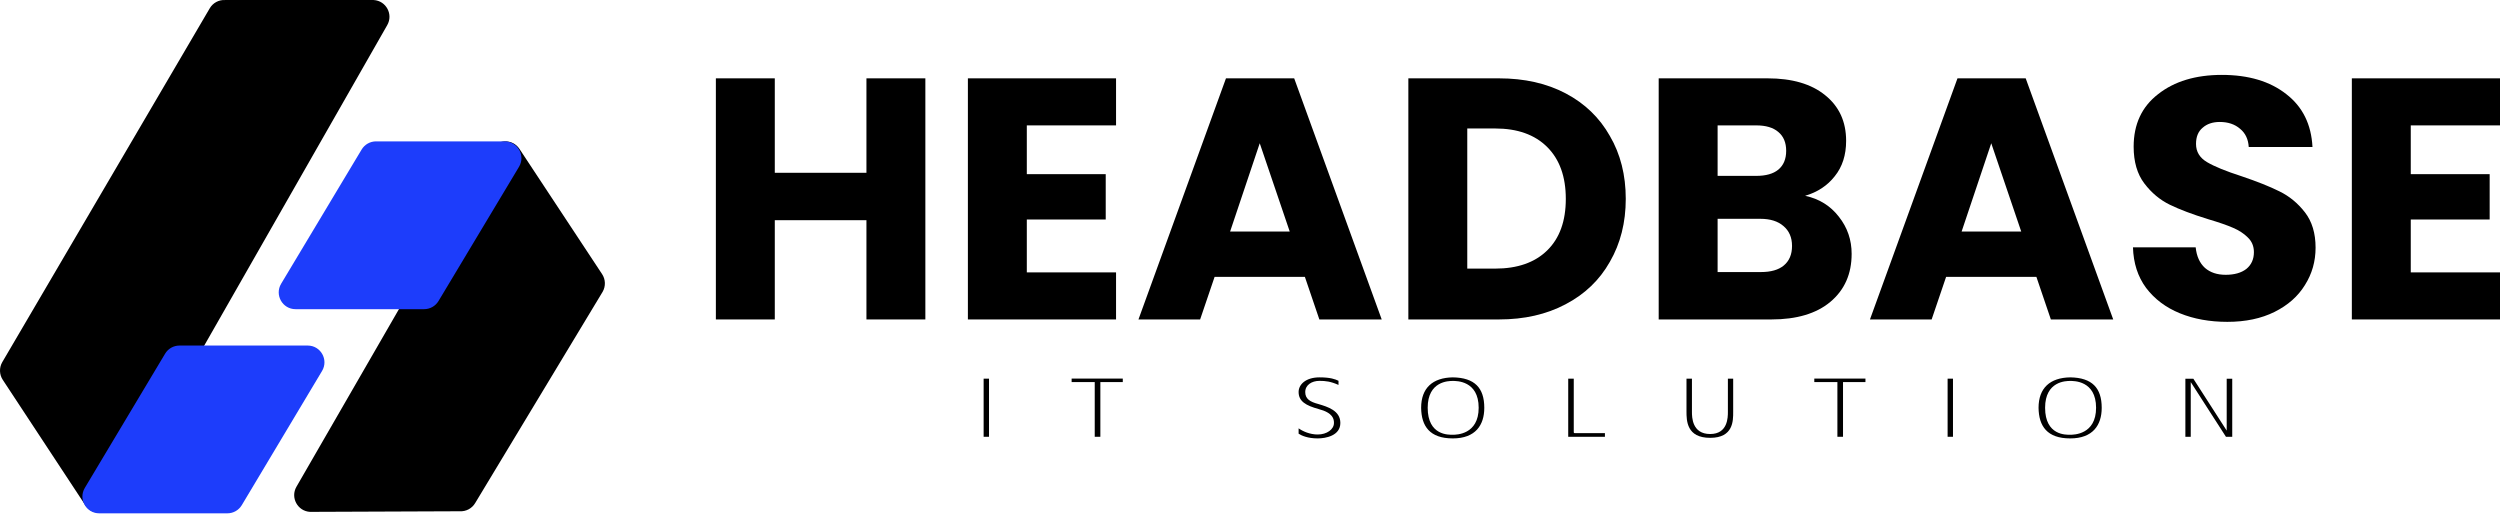
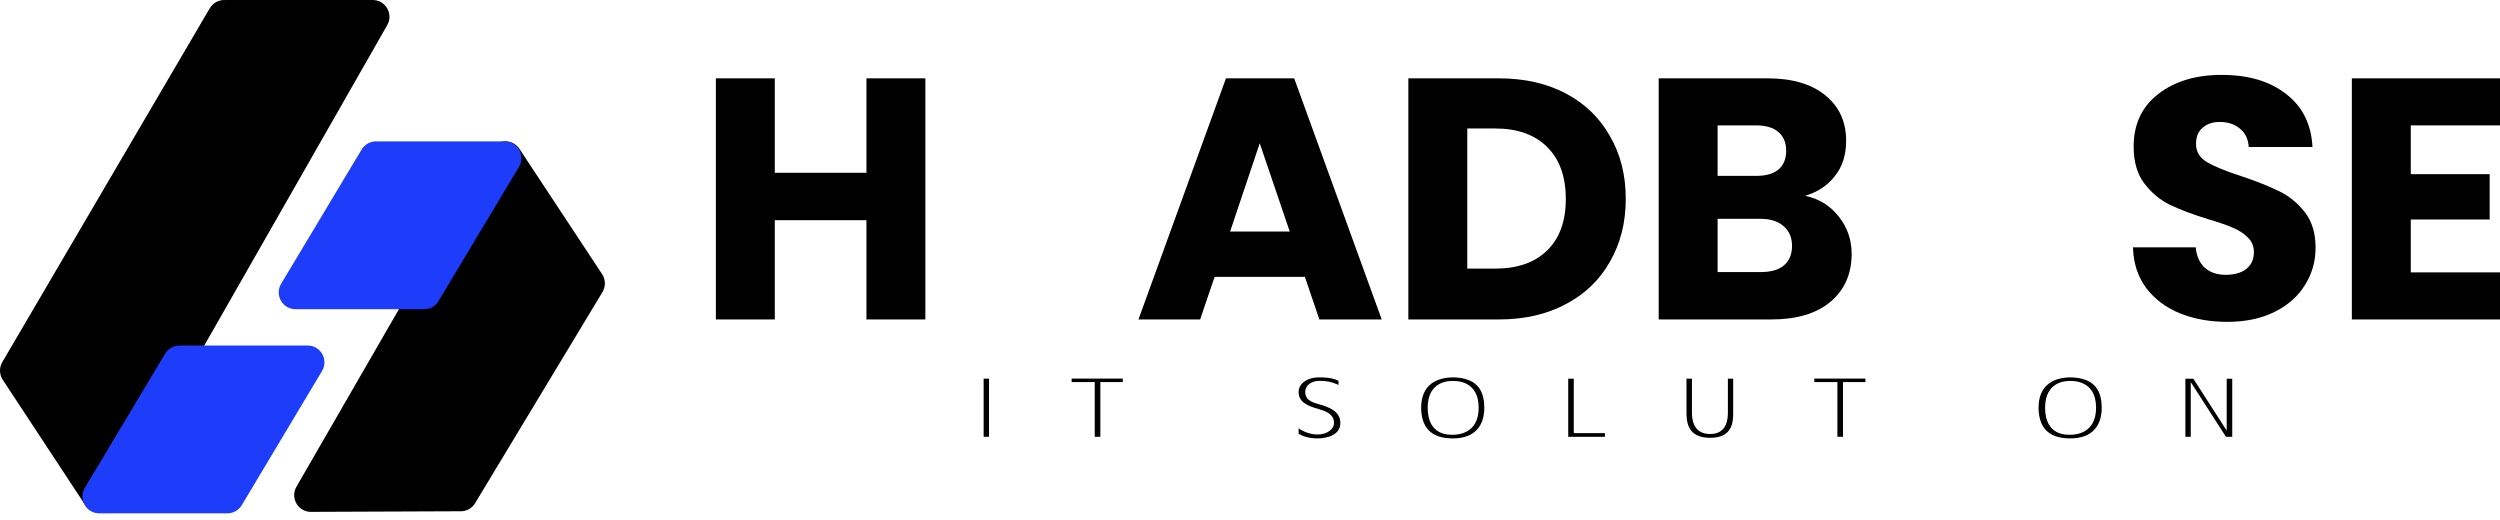
<svg xmlns="http://www.w3.org/2000/svg" width="250" height="52" viewBox="0 0 250 52" fill="none">
  <path d="M38.722 2.516L11.364 50.42C10.742 51.501 9.206 51.547 8.521 50.506L0.277 37.984C-0.072 37.455 -0.093 36.771 0.223 36.221L20.97 0.838C21.288 0.287 21.887 -0.035 22.518 0.003L37.371 0.003C38.615 0.078 39.344 1.437 38.722 2.516Z" fill="black" />
  <path d="M22.742 51.332H9.916C8.617 51.332 7.813 49.91 8.481 48.791L16.511 35.368C16.813 34.864 17.357 34.555 17.946 34.555H30.771C32.071 34.555 32.874 35.977 32.206 37.096L24.177 50.518C23.872 51.023 23.329 51.332 22.742 51.332Z" fill="#1D3DFB" />
  <path d="M29.645 48.674L49.093 14.976C49.717 13.895 51.258 13.849 51.945 14.89L60.211 27.414C60.56 27.944 60.581 28.628 60.265 29.178L47.527 50.29C47.209 50.841 46.608 51.164 45.975 51.126L31 51.187C29.753 51.112 29.022 49.755 29.645 48.674Z" fill="black" />
  <path d="M37.603 14.137H50.463C51.766 14.137 52.572 15.559 51.903 16.678L43.851 30.103C43.548 30.608 43.003 30.917 42.412 30.917H29.552C28.249 30.917 27.443 29.495 28.113 28.375L36.164 14.951C36.467 14.446 37.014 14.137 37.603 14.137Z" fill="#1D3DFB" />
  <path d="M92.536 7.834V31.945H86.644V22.019H77.479V31.945H71.587V7.834H77.479V17.279H86.644V7.834H92.536Z" fill="black" />
-   <path d="M102.681 12.539V17.416H110.572V21.95H102.681V27.239H111.605V31.945H96.789V7.834H111.605V12.539H102.681Z" fill="black" />
  <path d="M130.488 27.686H121.46L120.013 31.945H113.846L122.597 7.834H129.419L138.171 31.945H131.935L130.488 27.686ZM128.972 23.152L125.974 14.325L123.011 23.152H128.972Z" fill="black" />
  <path d="M149.897 7.834C152.446 7.834 154.674 8.337 156.581 9.345C158.488 10.352 159.958 11.772 160.991 13.604C162.048 15.413 162.576 17.508 162.576 19.889C162.576 22.248 162.048 24.343 160.991 26.174C159.958 28.006 158.476 29.426 156.547 30.433C154.64 31.441 152.423 31.945 149.897 31.945H140.835V7.834H149.897ZM149.518 26.861C151.746 26.861 153.48 26.255 154.72 25.041C155.961 23.828 156.581 22.11 156.581 19.889C156.581 17.668 155.961 15.939 154.72 14.703C153.48 13.466 151.746 12.848 149.518 12.848H146.727V26.861H149.518Z" fill="black" />
  <path d="M180.513 19.58C181.914 19.878 183.039 20.576 183.889 21.675C184.739 22.751 185.164 23.988 185.164 25.384C185.164 27.399 184.452 29.002 183.028 30.193C181.627 31.361 179.663 31.945 177.136 31.945H165.869V7.834H176.757C179.215 7.834 181.133 8.395 182.511 9.517C183.912 10.639 184.613 12.161 184.613 14.085C184.613 15.504 184.234 16.683 183.476 17.622C182.741 18.561 181.753 19.214 180.513 19.58ZM171.761 17.588H175.62C176.585 17.588 177.32 17.382 177.825 16.97C178.353 16.535 178.618 15.905 178.618 15.081C178.618 14.256 178.353 13.627 177.825 13.192C177.32 12.757 176.585 12.539 175.62 12.539H171.761V17.588ZM176.102 27.205C177.09 27.205 177.848 26.987 178.376 26.552C178.928 26.094 179.203 25.442 179.203 24.595C179.203 23.747 178.916 23.083 178.342 22.602C177.791 22.122 177.021 21.881 176.033 21.881H171.761V27.205H176.102Z" fill="black" />
-   <path d="M203.639 27.686H194.611L193.164 31.945H186.996L195.748 7.834H202.57L211.322 31.945H205.086L203.639 27.686ZM202.122 23.152L199.125 14.325L196.162 23.152H202.122Z" fill="black" />
  <path d="M222.737 32.185C220.969 32.185 219.384 31.899 217.983 31.326C216.581 30.754 215.456 29.907 214.606 28.785C213.779 27.663 213.343 26.312 213.297 24.732H219.568C219.659 25.625 219.969 26.312 220.498 26.793C221.026 27.251 221.715 27.48 222.565 27.48C223.438 27.48 224.127 27.285 224.632 26.896C225.138 26.484 225.391 25.923 225.391 25.213C225.391 24.617 225.184 24.125 224.77 23.736C224.38 23.347 223.886 23.026 223.289 22.774C222.714 22.522 221.888 22.236 220.808 21.916C219.246 21.435 217.971 20.954 216.983 20.473C215.996 19.992 215.146 19.282 214.434 18.344C213.722 17.405 213.365 16.18 213.365 14.668C213.365 12.425 214.181 10.673 215.812 9.414C217.443 8.131 219.568 7.49 222.186 7.49C224.851 7.49 226.998 8.131 228.629 9.414C230.26 10.673 231.133 12.436 231.248 14.703H224.874C224.828 13.924 224.541 13.318 224.012 12.883C223.484 12.425 222.806 12.196 221.979 12.196C221.267 12.196 220.693 12.39 220.257 12.78C219.82 13.146 219.602 13.684 219.602 14.394C219.602 15.172 219.969 15.779 220.705 16.214C221.44 16.649 222.588 17.119 224.15 17.622C225.712 18.149 226.975 18.653 227.94 19.134C228.928 19.614 229.778 20.313 230.49 21.229C231.202 22.145 231.558 23.324 231.558 24.766C231.558 26.14 231.202 27.388 230.49 28.51C229.801 29.632 228.79 30.525 227.458 31.189C226.126 31.853 224.552 32.185 222.737 32.185Z" fill="black" />
  <path d="M241.076 12.539V17.416H248.966V21.95H241.076V27.239H250V31.945H235.184V7.834H250V12.539H241.076Z" fill="black" />
  <path d="M98.363 43.678H98.901V37.866H98.363V43.678Z" fill="black" />
  <path d="M112.278 37.858H107.163V38.208H109.473V43.678H110.036V38.208H112.278V37.858Z" fill="black" />
-   <path d="M133.85 38.078C133.531 37.923 133.044 37.736 131.952 37.736C130.583 37.736 129.861 38.444 129.861 39.199C129.861 40.134 130.591 40.557 131.868 40.906H131.859C133.321 41.28 133.396 41.922 133.396 42.296C133.396 42.938 132.683 43.45 131.767 43.45C130.994 43.45 130.28 43.133 129.861 42.833V43.369C130.155 43.564 130.784 43.841 131.767 43.841C132.573 43.841 134.035 43.572 134.035 42.296C134.035 41.061 132.767 40.679 131.834 40.402C131.003 40.183 130.524 39.89 130.524 39.208C130.524 38.492 131.179 38.086 131.943 38.086C132.557 38.086 133.069 38.143 133.85 38.492V38.078Z" fill="black" />
+   <path d="M133.85 38.078C133.531 37.923 133.044 37.736 131.952 37.736C130.583 37.736 129.861 38.444 129.861 39.199C129.861 40.134 130.591 40.557 131.868 40.906H131.859C133.321 41.28 133.396 41.922 133.396 42.296C133.396 42.938 132.683 43.45 131.767 43.45C130.994 43.45 130.28 43.133 129.861 42.833V43.369C130.155 43.564 130.784 43.841 131.767 43.841C132.573 43.841 134.035 43.572 134.035 42.296C134.035 41.061 132.767 40.679 131.834 40.402C131.003 40.183 130.524 39.89 130.524 39.208C130.524 38.492 131.179 38.086 131.943 38.086C132.557 38.086 133.069 38.143 133.85 38.492V38.078" fill="black" />
  <path d="M142.769 40.776C142.769 38.11 144.868 38.094 145.271 38.094C145.616 38.094 147.867 38.045 147.867 40.776C147.867 43.467 145.624 43.475 145.28 43.475C144.877 43.475 142.769 43.564 142.769 40.776ZM145.28 37.736C143.273 37.769 142.114 38.793 142.114 40.784C142.139 42.613 142.97 43.841 145.28 43.841C147.548 43.841 148.429 42.508 148.429 40.784C148.429 38.793 147.472 37.769 145.28 37.736Z" fill="black" />
  <path d="M157.561 43.312C157.368 43.312 157.376 43.32 157.376 43.101V37.866H156.822V43.678H160.492V43.312H157.561Z" fill="black" />
  <path d="M172.789 37.866V41.191C172.789 41.719 172.789 43.402 171.017 43.402C169.203 43.402 169.194 41.703 169.194 41.191V37.866H168.649V41.126C168.649 42.061 168.657 43.784 171.017 43.784C173.344 43.784 173.318 42.069 173.318 41.191V37.866H172.789Z" fill="black" />
  <path d="M186.545 37.858H181.43V38.208H183.74V43.678H184.302V38.208H186.545V37.858Z" fill="black" />
-   <path d="M194.761 43.678H195.298V37.866H194.761V43.678Z" fill="black" />
  <path d="M204.51 40.776C204.51 38.11 206.61 38.094 207.013 38.094C207.357 38.094 209.608 38.045 209.608 40.776C209.608 43.467 207.365 43.475 207.021 43.475C206.618 43.475 204.51 43.564 204.51 40.776ZM207.021 37.736C205.014 37.769 203.855 38.793 203.855 40.784C203.88 42.613 204.711 43.841 207.021 43.841C209.289 43.841 210.171 42.508 210.171 40.784C210.171 38.793 209.213 37.769 207.021 37.736Z" fill="black" />
  <path d="M218.538 43.678H219.075V38.208L222.594 43.678H223.224V37.874H222.67V43.06L219.336 37.874H218.538V43.678Z" fill="black" />
</svg>